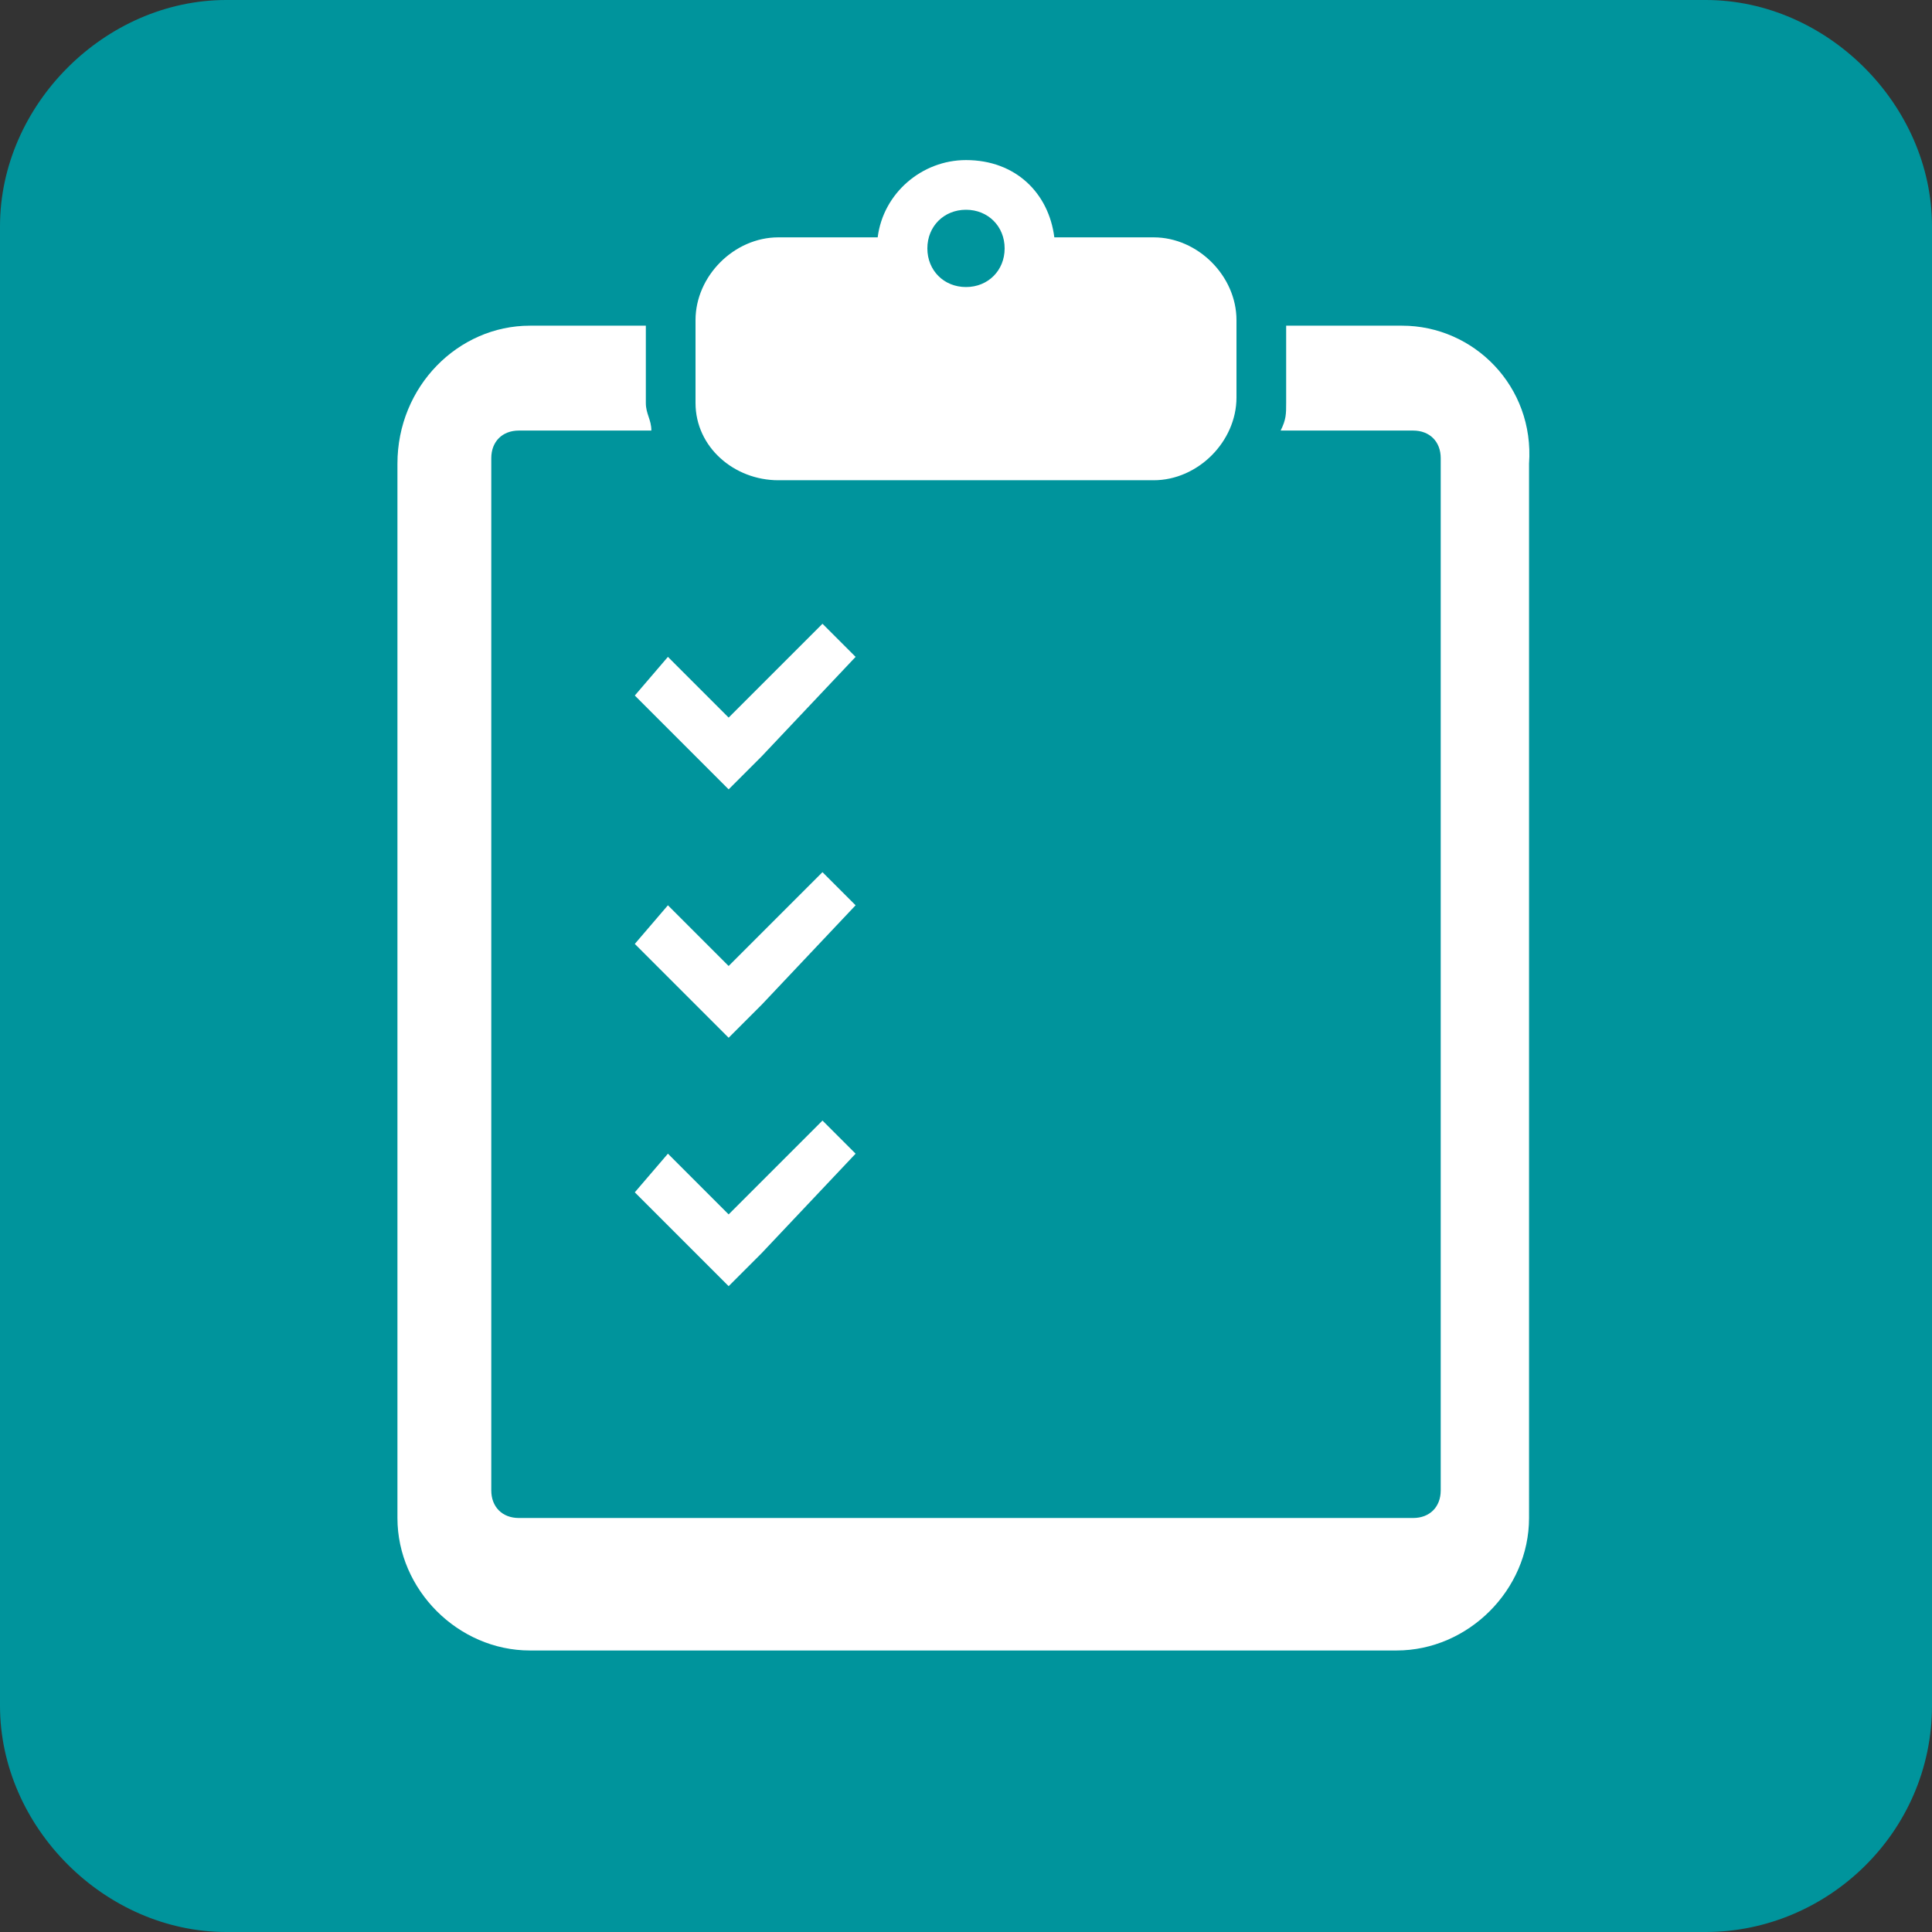
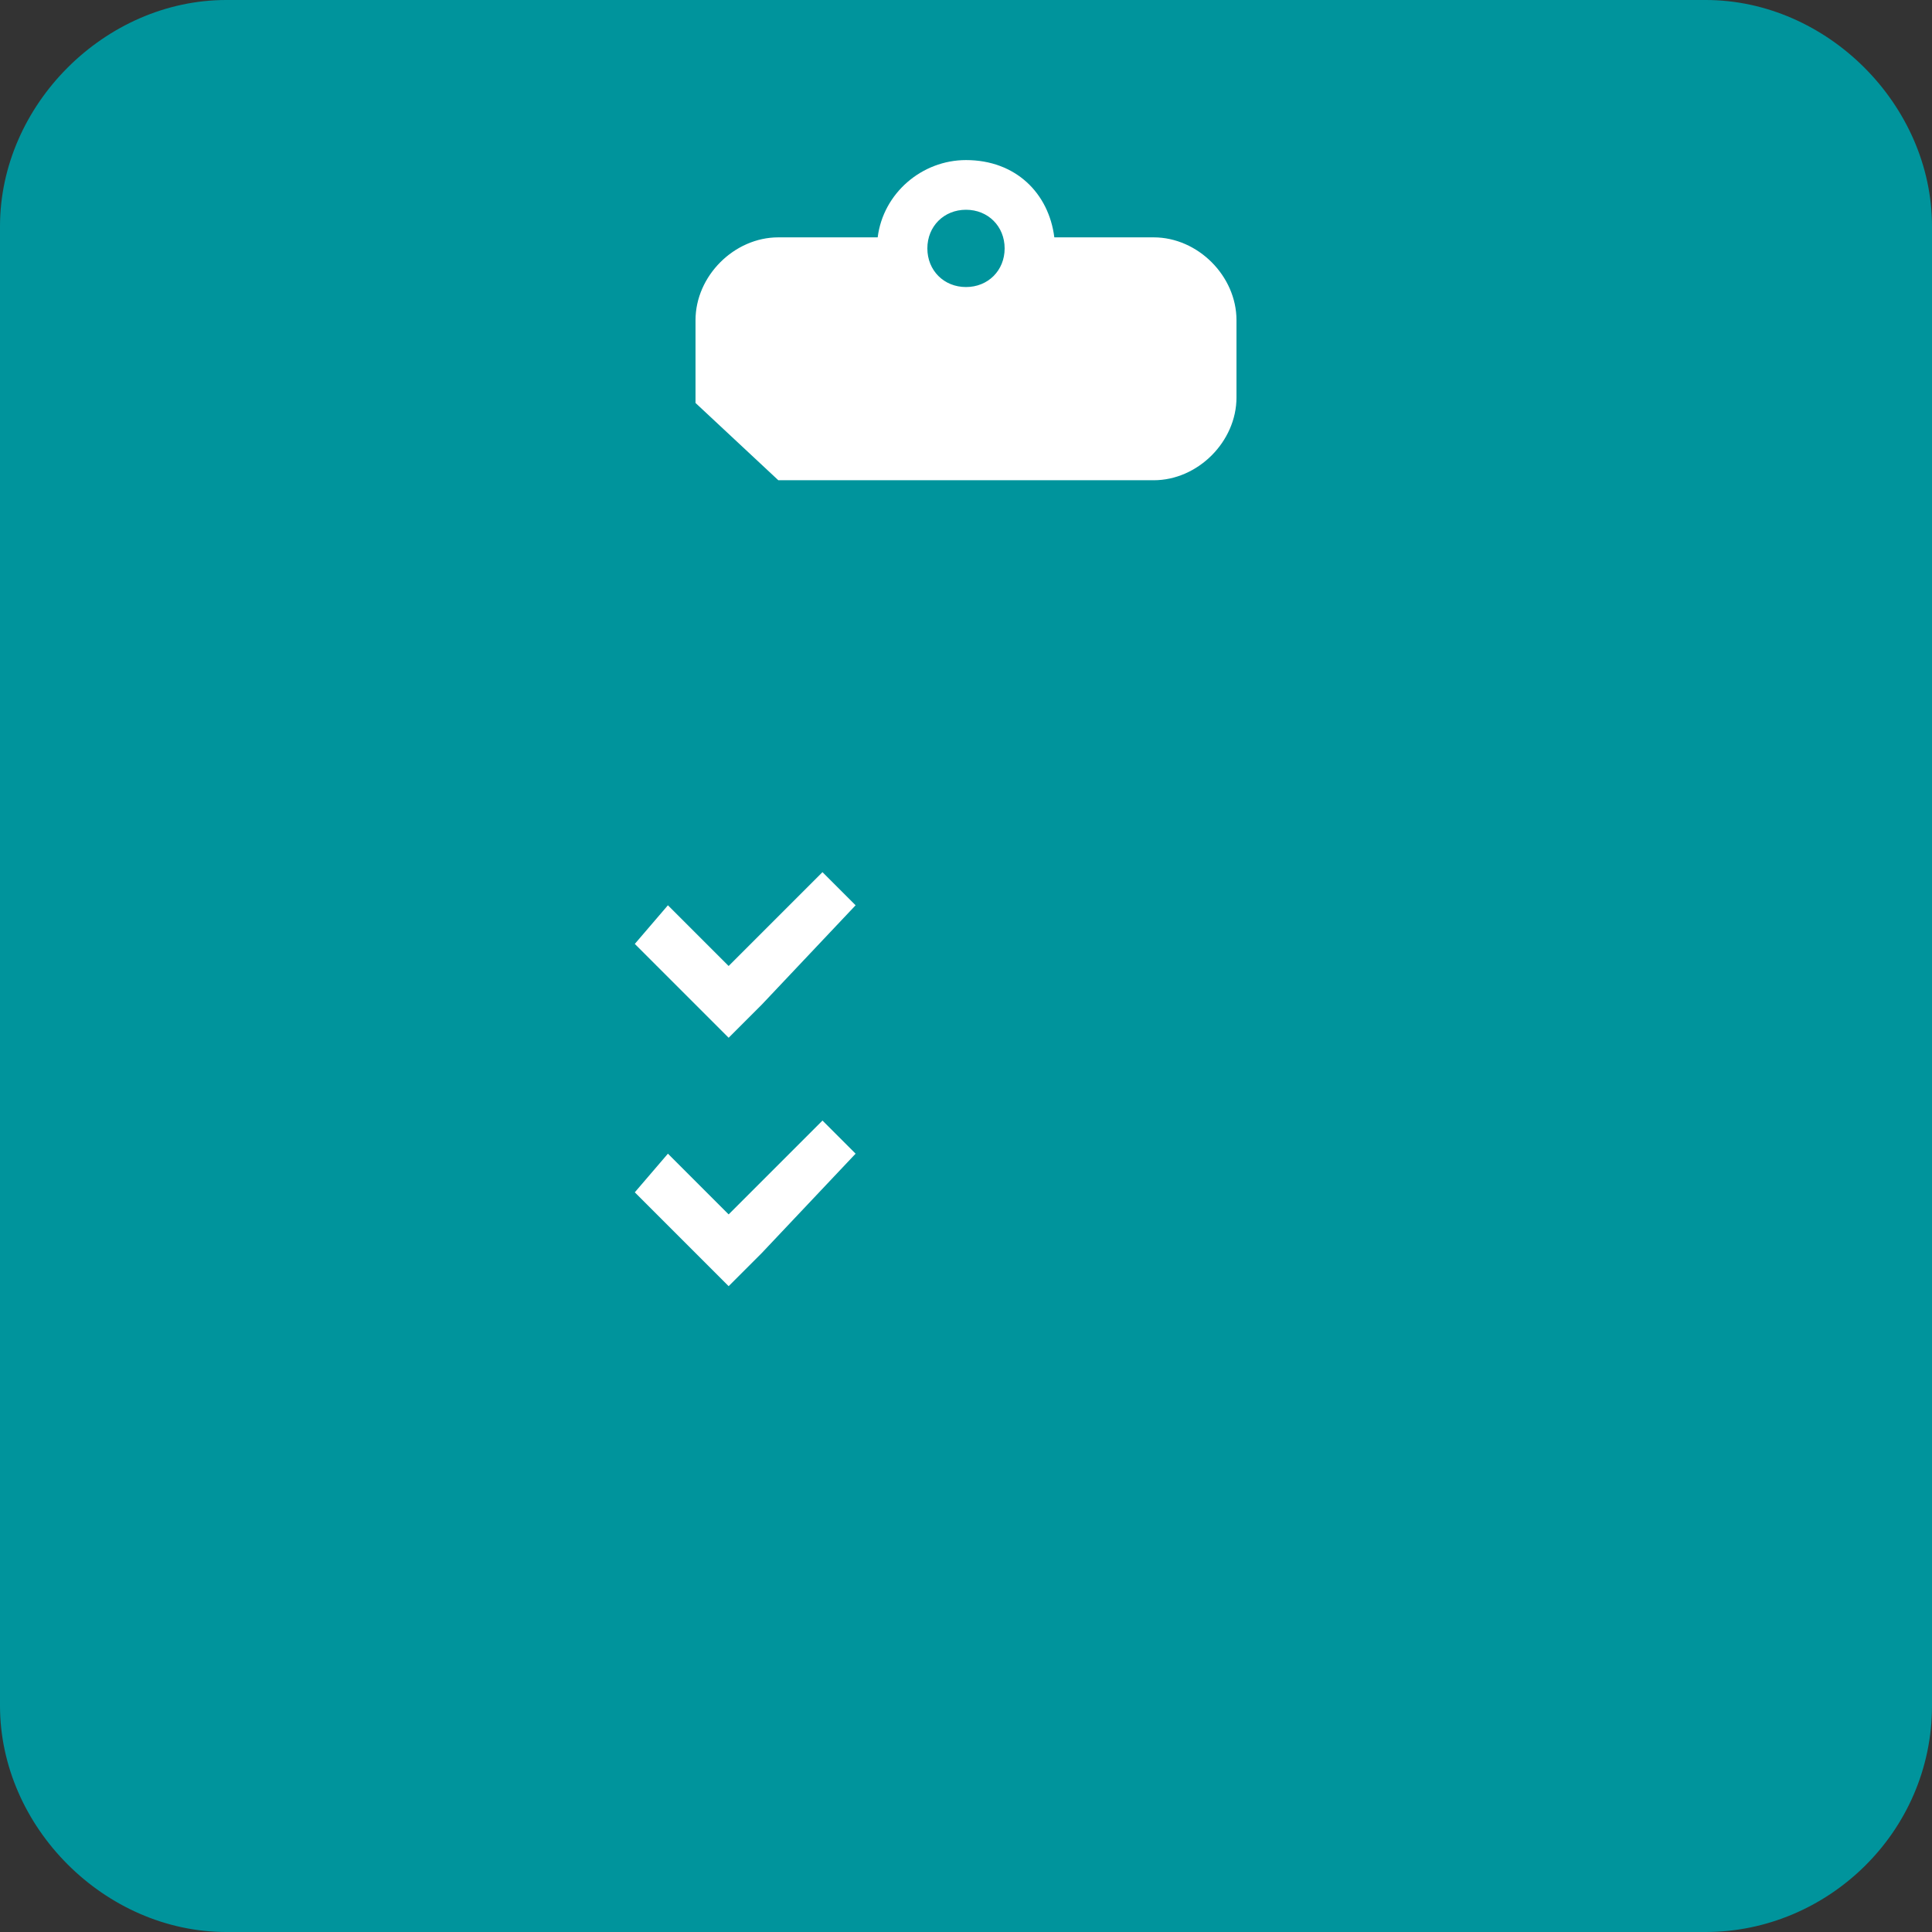
<svg xmlns="http://www.w3.org/2000/svg" version="1.1" id="_x31_" x="0px" y="0px" viewBox="0 0 35 35" style="enable-background:new 0 0 35 35;" xml:space="preserve">
  <rect x="0" y="0" width="35" height="35" fill="#333333" stroke="none" />
  <style type="text/css">
	.st0{fill:#00949C;}
	.st1{fill:#FFFFFF;}
</style>
  <g>
    <g>
      <path class="st0" d="M35,30.9c0,2.3-1.9,4.1-4.1,4.1H4.1C1.9,35,0,33.1,0,30.9V4.1C0,1.9,1.9,0,4.1,0h26.8C33.1,0,35,1.9,35,4.1    V30.9z" />
    </g>
    <g>
-       <path class="st1" d="M25.4,5.9h-2.1v1.4c0,0.2,0,0.3-0.1,0.5h2.4c0.3,0,0.5,0.2,0.5,0.5V27c0,0.3-0.2,0.5-0.5,0.5H9.4    c-0.3,0-0.5-0.2-0.5-0.5V8.3c0-0.3,0.2-0.5,0.5-0.5h2.4c0-0.2-0.1-0.3-0.1-0.5V5.9H9.6C8.3,5.9,7.2,7,7.2,8.4v19.1    c0,1.3,1.1,2.4,2.4,2.4h15.7c1.3,0,2.4-1.1,2.4-2.4V8.4C27.8,7,26.7,5.9,25.4,5.9z" />
-       <path class="st1" d="M14.1,8.7h6.8c0.8,0,1.5-0.7,1.5-1.5V7.1V6V5.8c0-0.8-0.7-1.5-1.5-1.5h-1.8c-0.1-0.8-0.7-1.4-1.6-1.4    c-0.8,0-1.5,0.6-1.6,1.4h-1.8c-0.8,0-1.5,0.7-1.5,1.5V6v1.1v0.2C12.6,8.1,13.3,8.7,14.1,8.7z M17.5,3.8c0.4,0,0.7,0.3,0.7,0.7    c0,0.4-0.3,0.7-0.7,0.7c-0.4,0-0.7-0.3-0.7-0.7C16.8,4.1,17.1,3.8,17.5,3.8z" />
-       <polygon class="st1" points="13.2,14.3 13.8,13.7 15.5,11.9 14.9,11.3 13.2,13 12.1,11.9 11.5,12.6   " />
+       <path class="st1" d="M14.1,8.7h6.8c0.8,0,1.5-0.7,1.5-1.5V7.1V6V5.8c0-0.8-0.7-1.5-1.5-1.5h-1.8c-0.1-0.8-0.7-1.4-1.6-1.4    c-0.8,0-1.5,0.6-1.6,1.4h-1.8c-0.8,0-1.5,0.7-1.5,1.5V6v1.1v0.2z M17.5,3.8c0.4,0,0.7,0.3,0.7,0.7    c0,0.4-0.3,0.7-0.7,0.7c-0.4,0-0.7-0.3-0.7-0.7C16.8,4.1,17.1,3.8,17.5,3.8z" />
      <polygon class="st1" points="14.9,15.8 13.2,17.5 12.1,16.4 11.5,17.1 13.2,18.8 13.8,18.2 15.5,16.4   " />
      <polygon class="st1" points="12.1,20.9 11.5,21.6 13.2,23.3 13.8,22.7 15.5,20.9 14.9,20.3 13.2,22   " />
    </g>
  </g>
</svg>